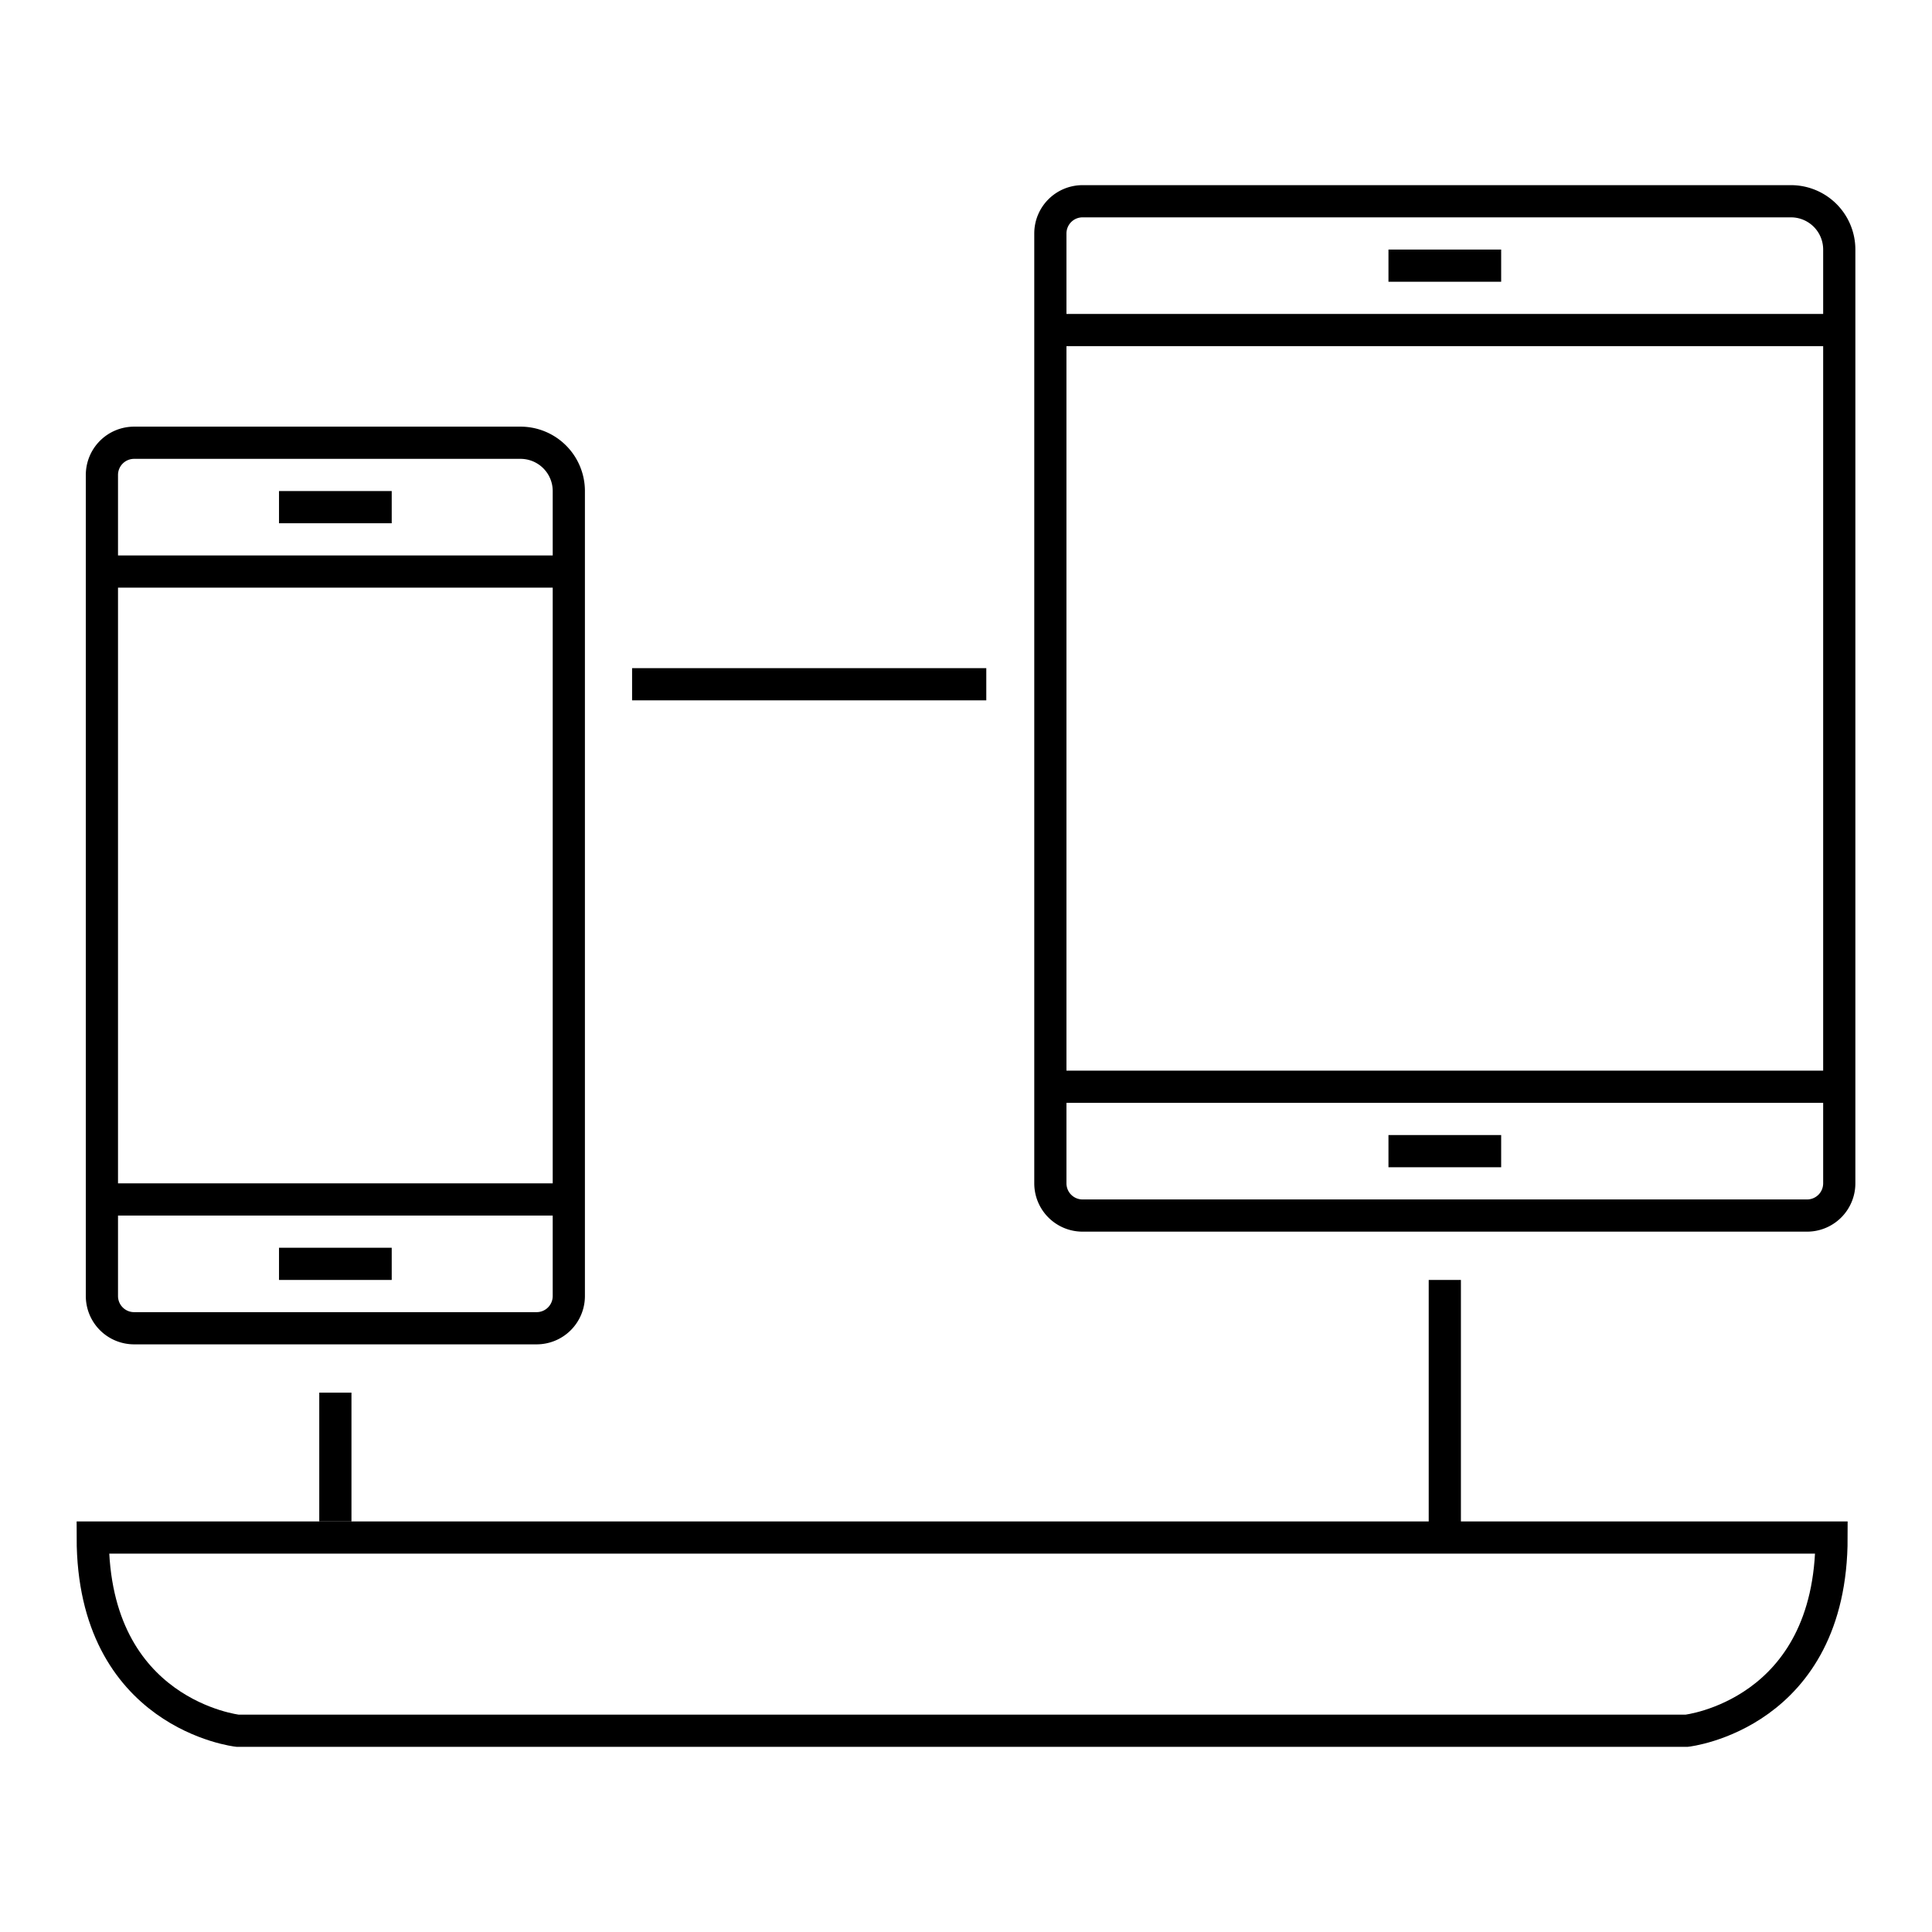
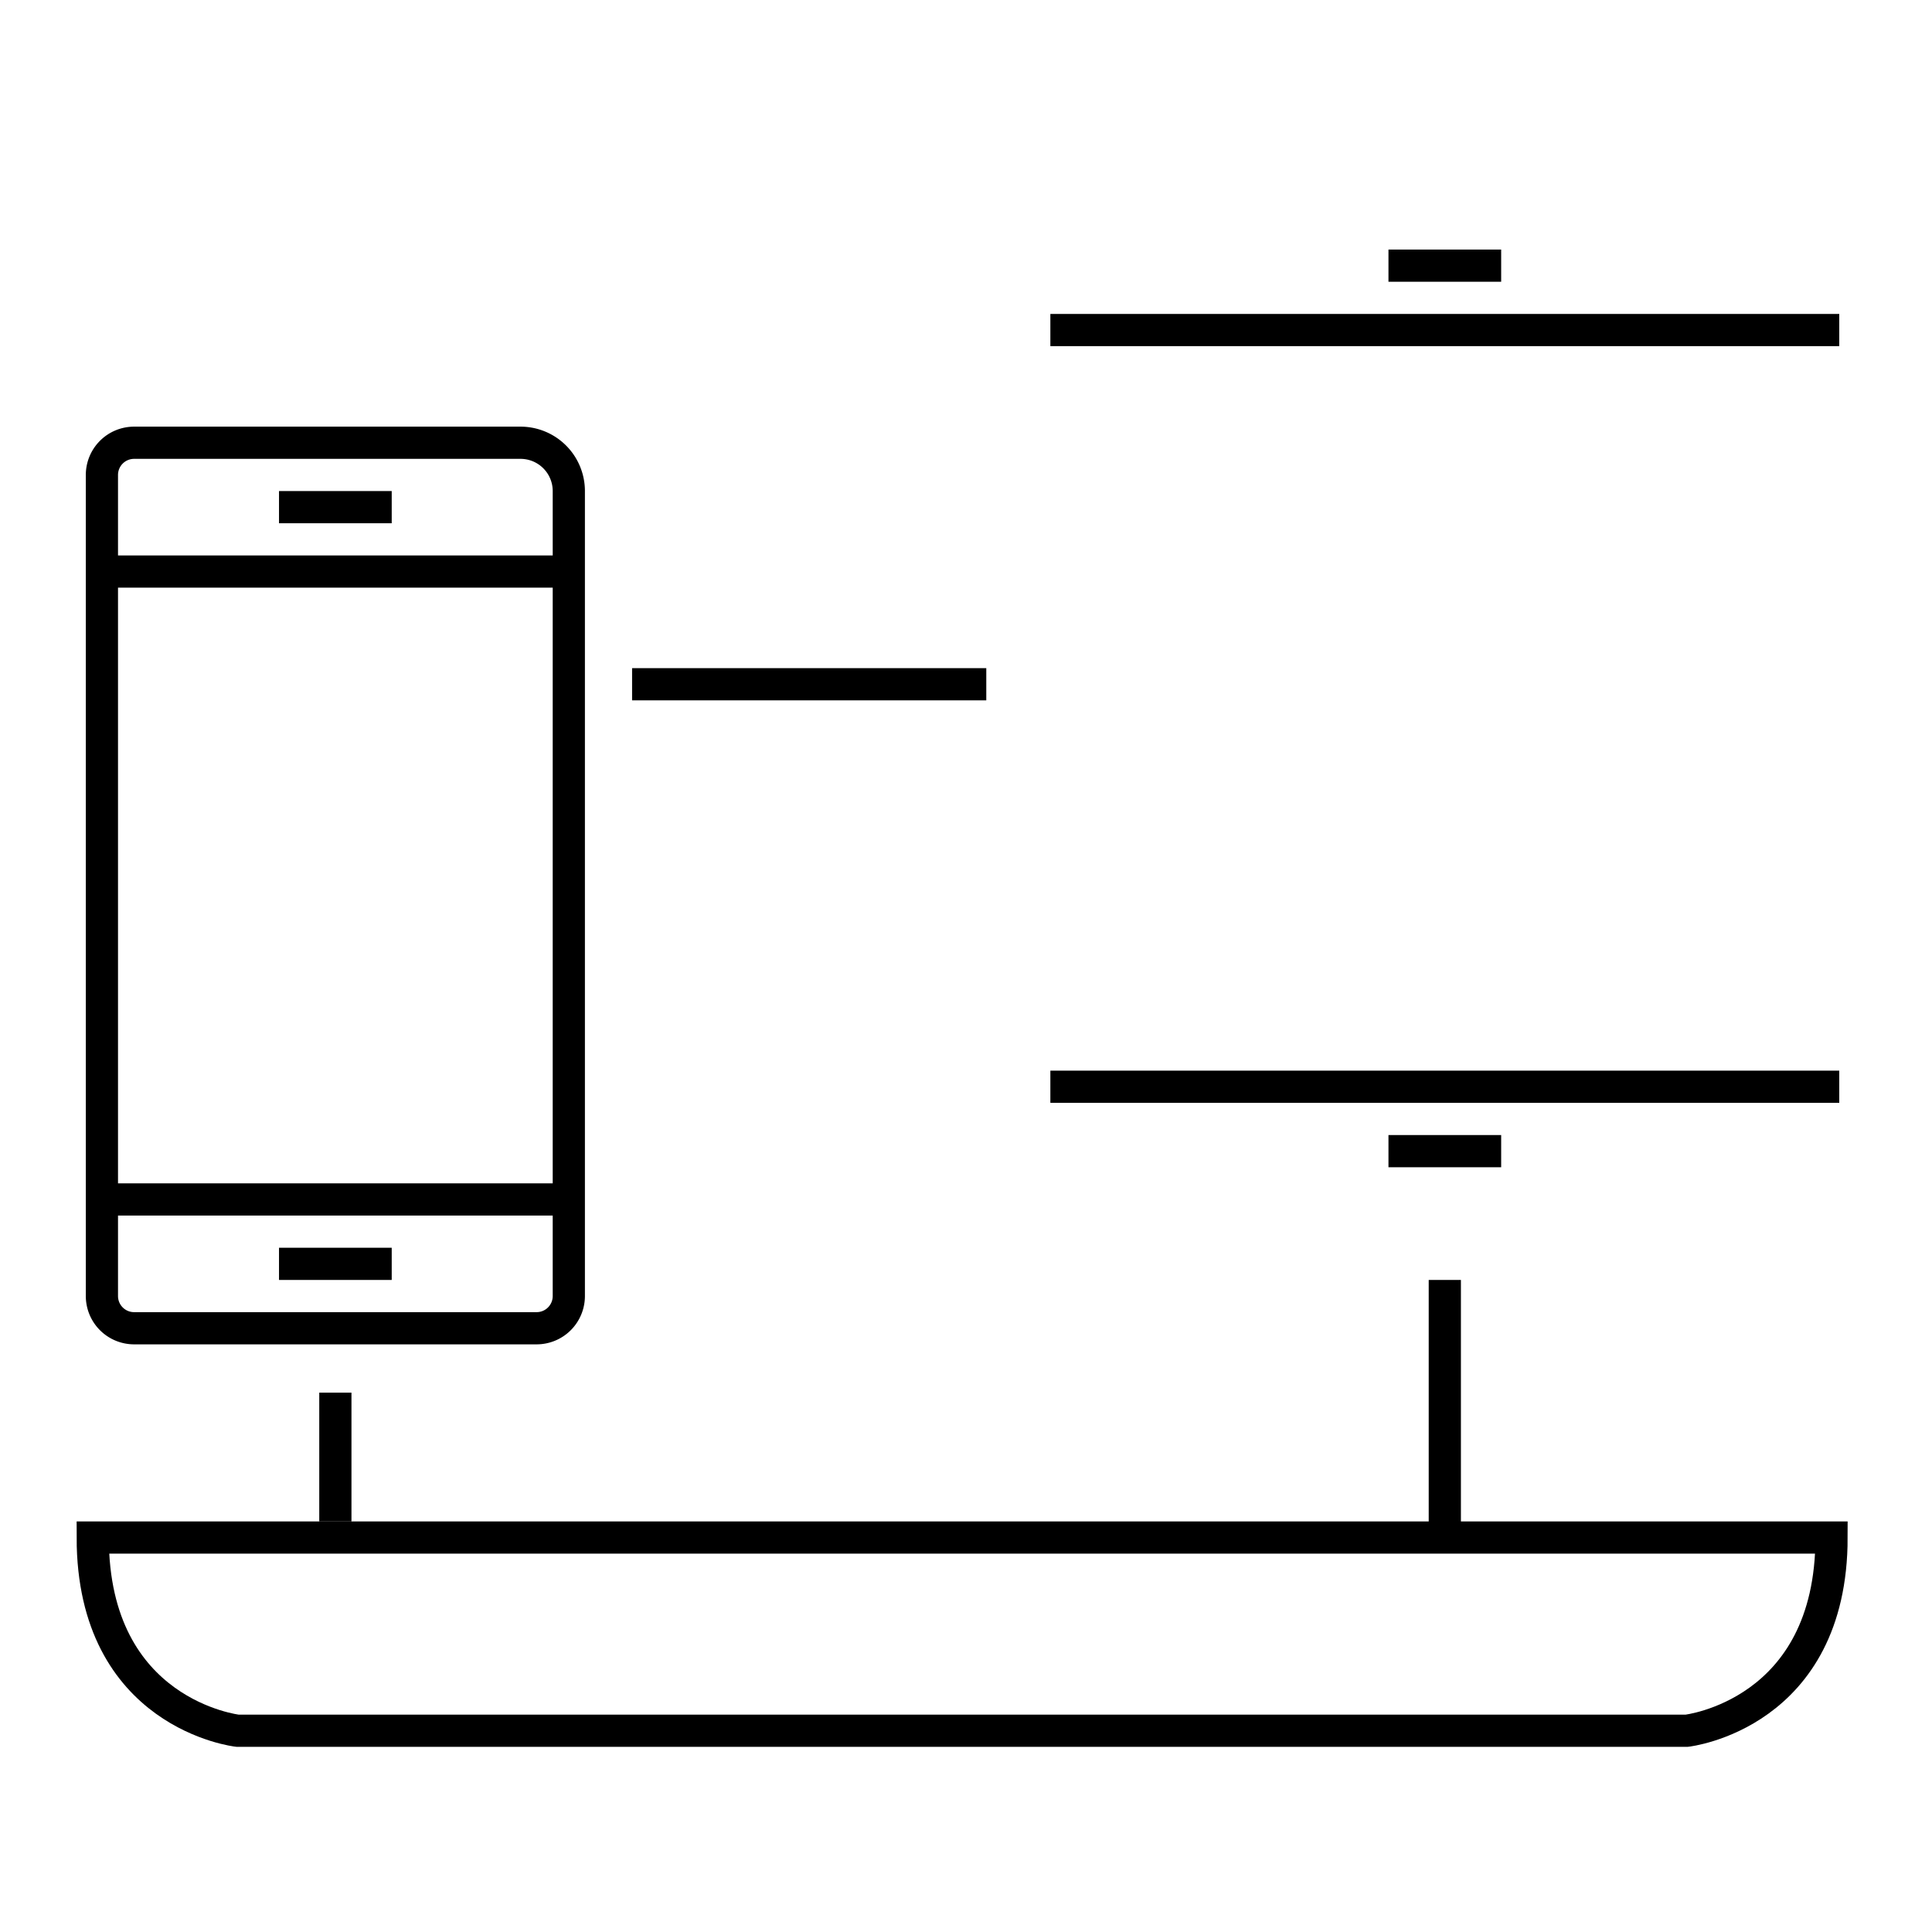
<svg xmlns="http://www.w3.org/2000/svg" viewBox="0 0 120 120">
  <defs>
    <style>.cls-1,.cls-2{fill:none;}.cls-2{stroke:#000;stroke-miterlimit:10;stroke-width:2px;}</style>
  </defs>
  <g id="レイヤー_2" data-name="レイヤー 2">
    <g id="レイヤー_1-2" data-name="レイヤー 1">
-       <rect class="cls-1" width="120" height="120" />
      <path class="cls-2" d="M8.33,27.5h24a3,3,0,0,1,3,3v50a2,2,0,0,1-2,2h-25a2,2,0,0,1-2-2v-51A2,2,0,0,1,8.33,27.5Z" />
-       <path class="cls-2" d="M67.24,12.5h44a3,3,0,0,1,3,3v58a2,2,0,0,1-2,2h-45a2,2,0,0,1-2-2v-59A2,2,0,0,1,67.24,12.5Z" />
      <line class="cls-2" x1="39.26" y1="42.5" x2="61.26" y2="42.5" />
      <line class="cls-2" x1="20.83" y1="94.5" x2="20.83" y2="86.5" />
      <line class="cls-2" x1="89.74" y1="95.5" x2="89.74" y2="79.5" />
      <line class="cls-2" x1="17.33" y1="78.5" x2="24.33" y2="78.5" />
      <line class="cls-2" x1="17.33" y1="31.5" x2="24.33" y2="31.5" />
      <line class="cls-2" x1="6.33" y1="35.5" x2="35.33" y2="35.5" />
      <line class="cls-2" x1="6.33" y1="74.5" x2="35.33" y2="74.5" />
      <line class="cls-2" x1="86.24" y1="71.5" x2="93.24" y2="71.5" />
      <line class="cls-2" x1="86.24" y1="16.5" x2="93.24" y2="16.5" />
      <line class="cls-2" x1="65.24" y1="20.5" x2="114.24" y2="20.5" />
      <line class="cls-2" x1="65.24" y1="67.5" x2="114.24" y2="67.5" />
      <path class="cls-2" d="M5.76,95.5c0,11,9,12,9,12h90s9-1,9-12Z" />
    </g>
  </g>
</svg>